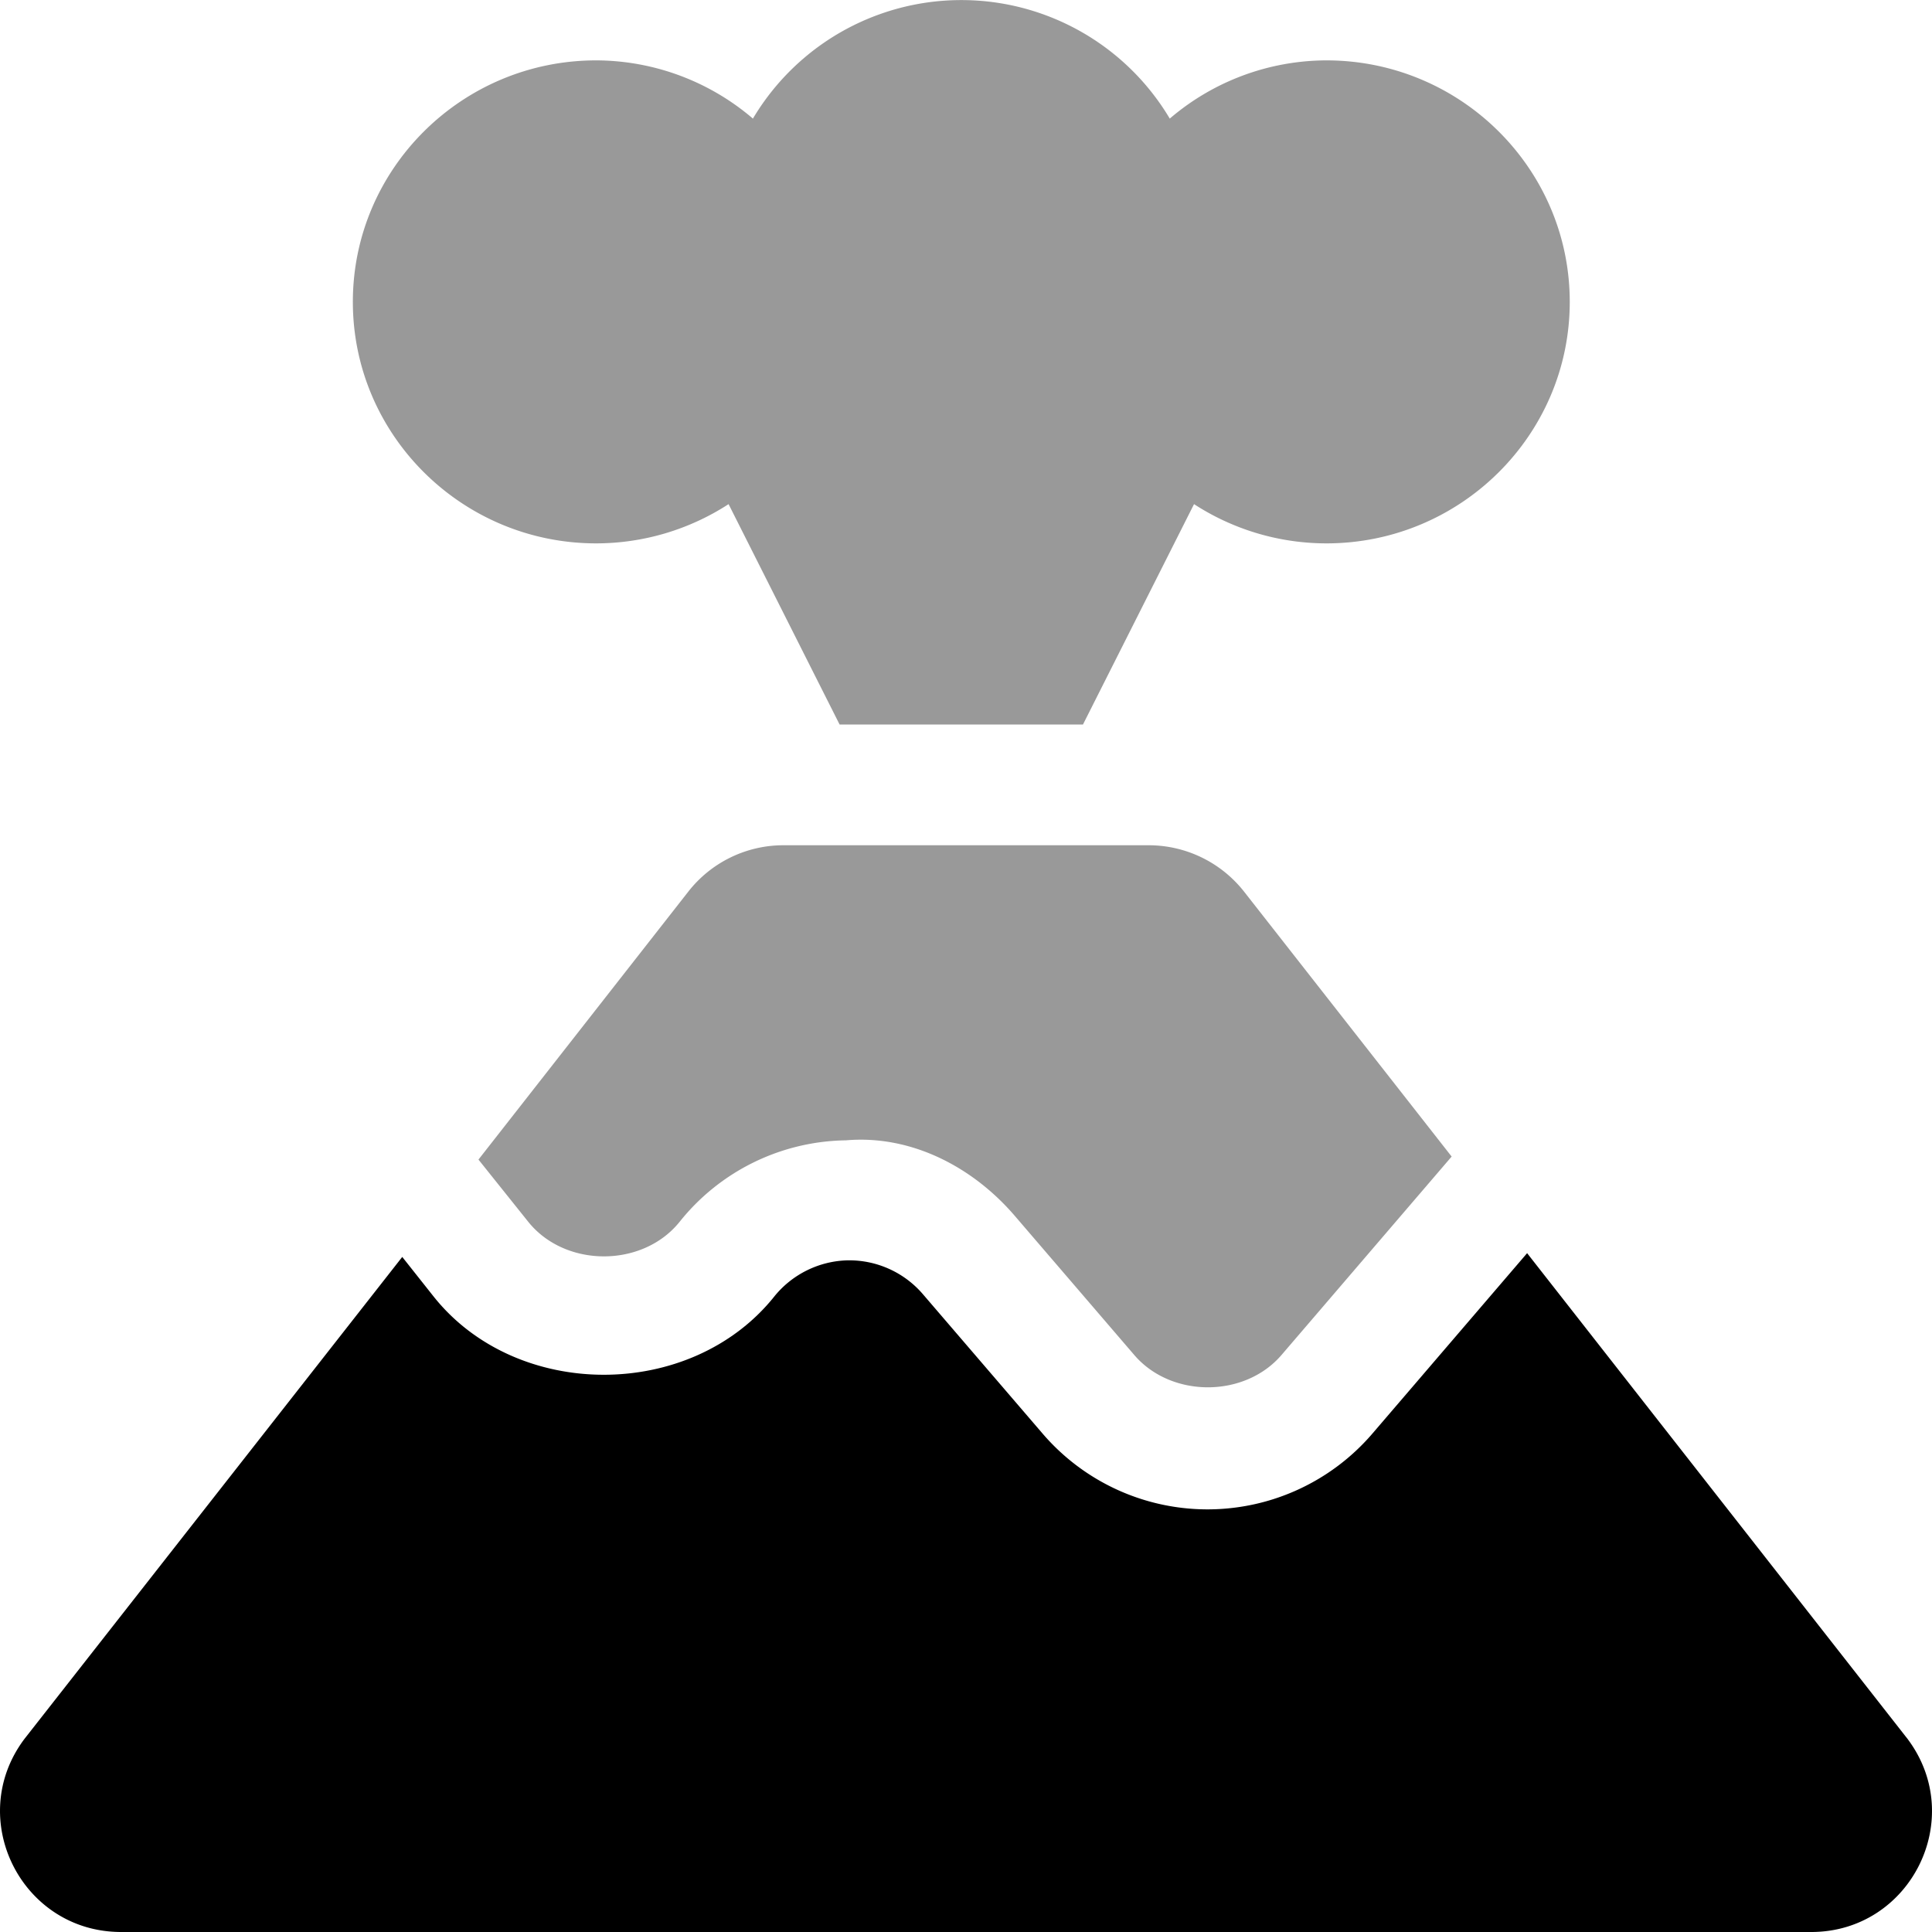
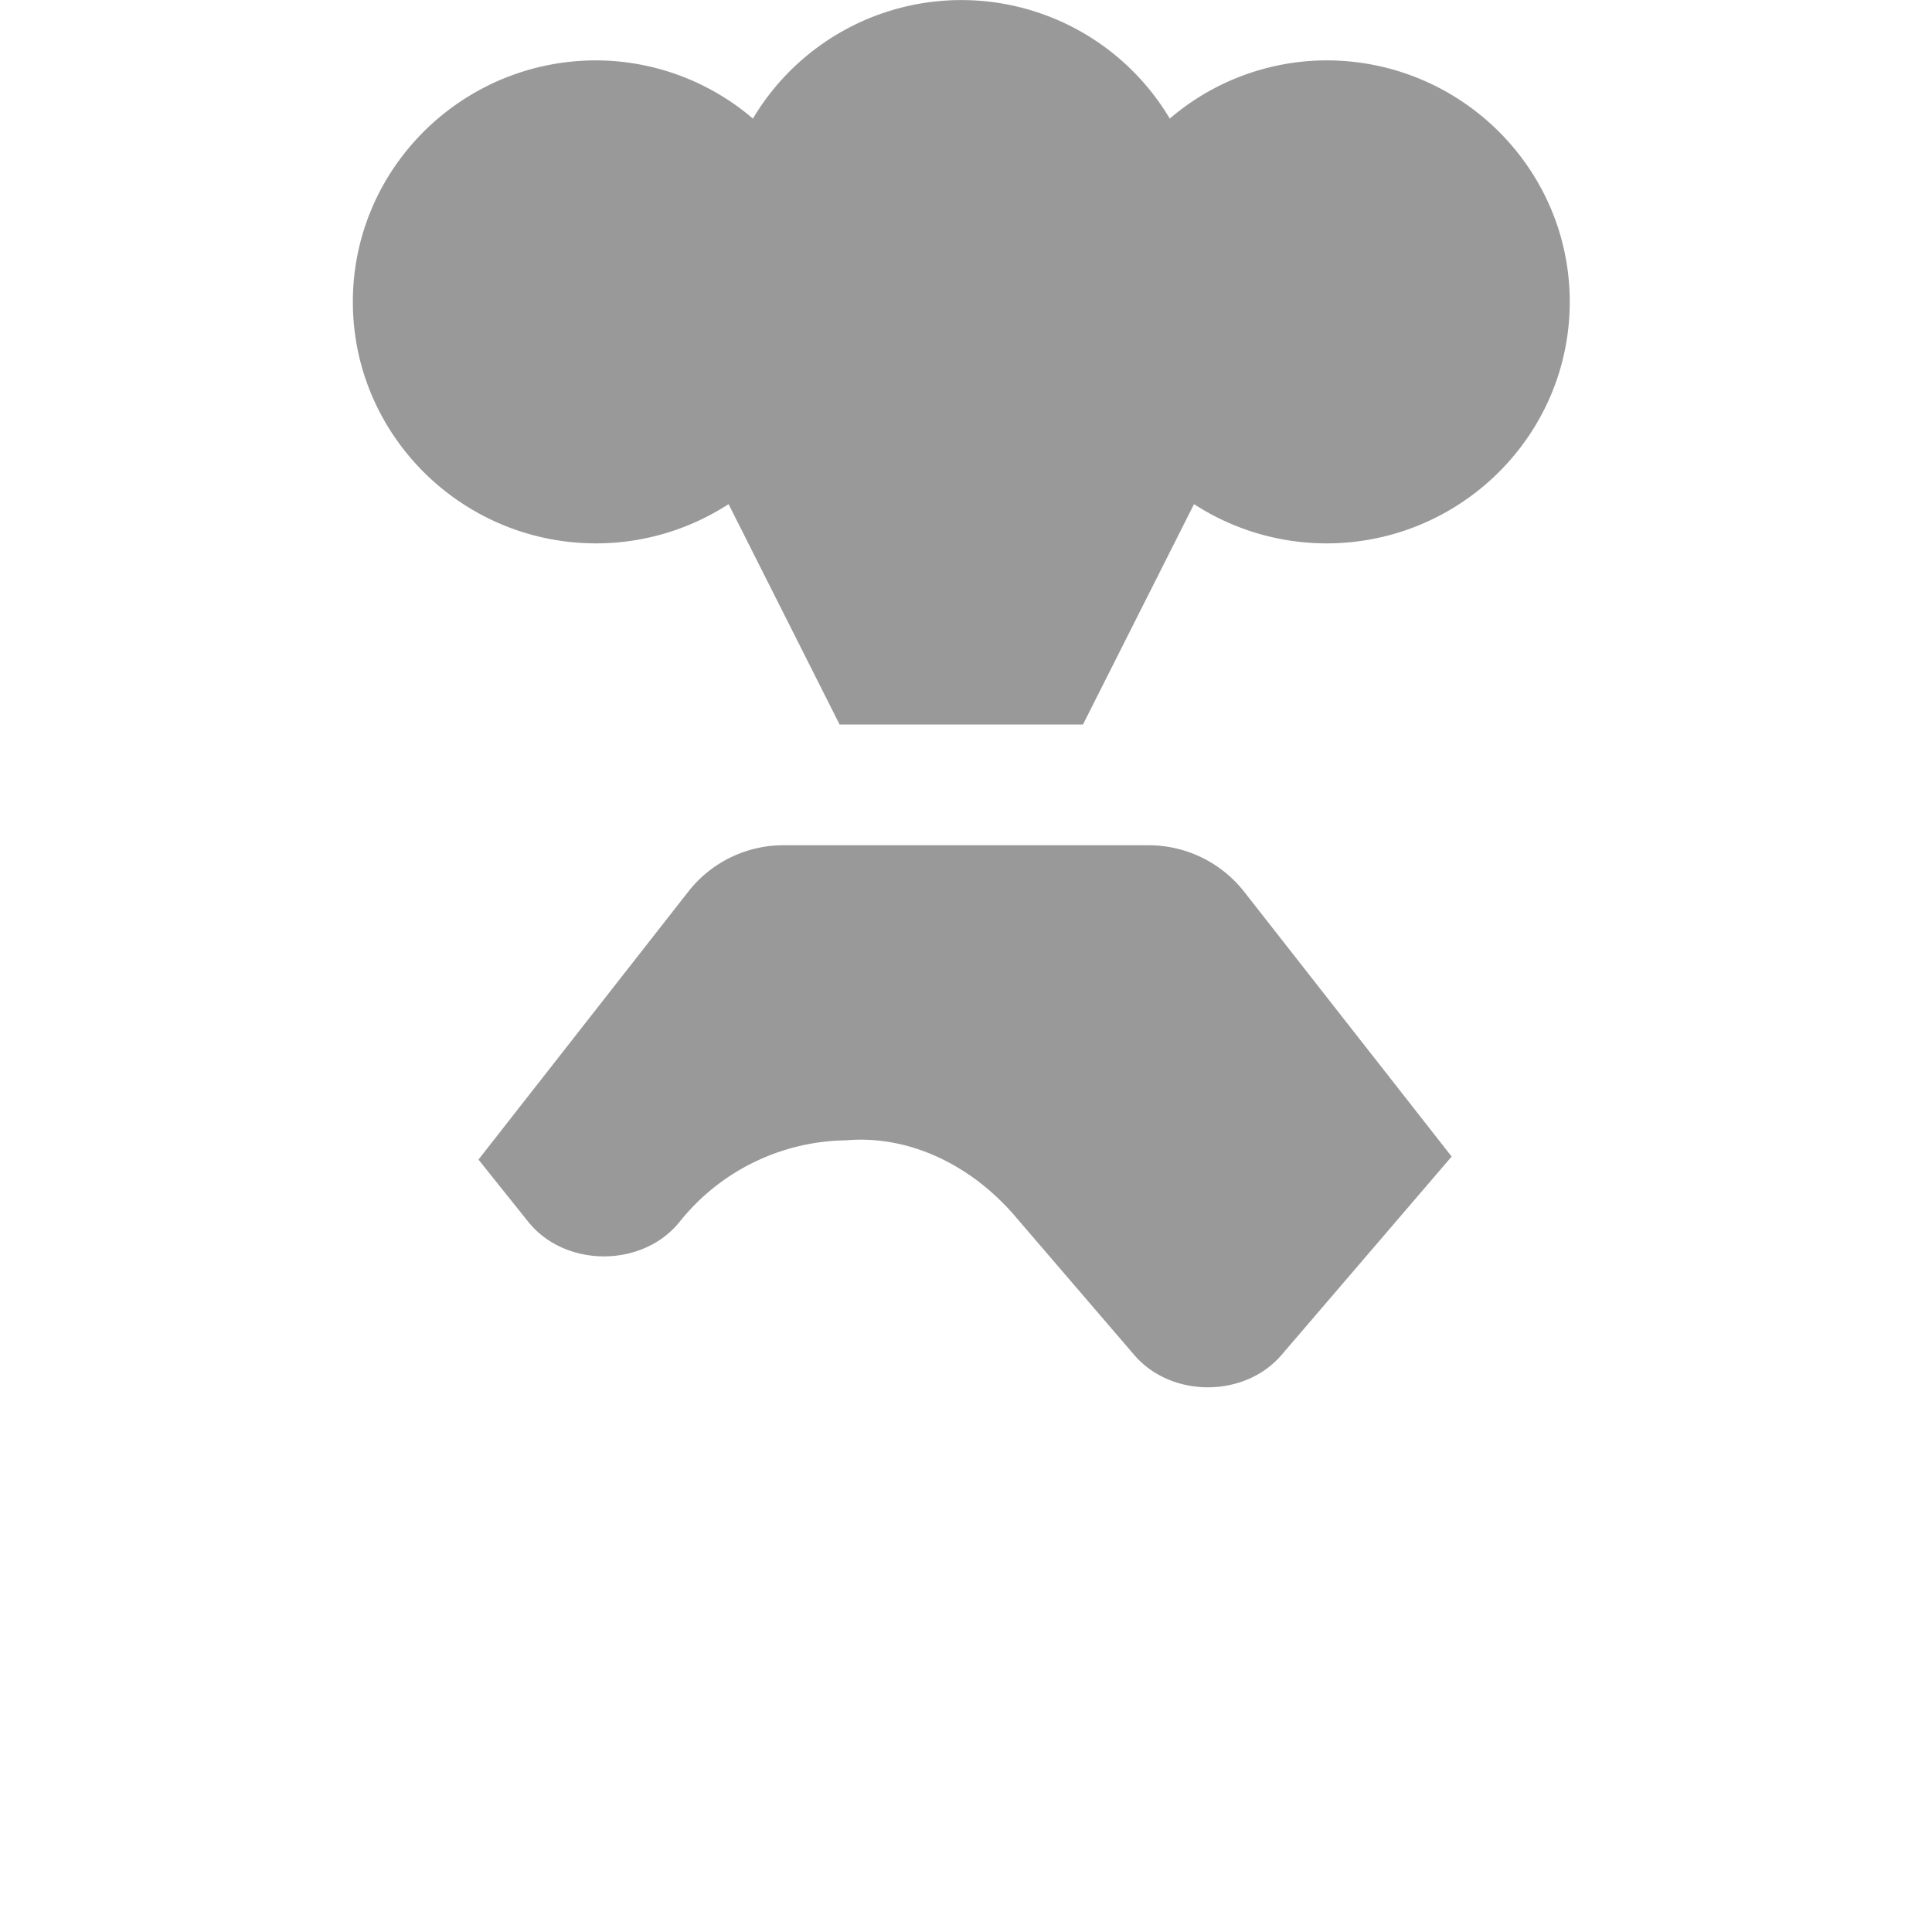
<svg xmlns="http://www.w3.org/2000/svg" viewBox="0 0 512 512">
  <defs>
    <style>.fa-secondary{opacity:.4}</style>
  </defs>
  <path d="M351.5 16A64.05 64.05 0 0 0 310 31.43a64.27 64.27 0 0 0-110.47 0A64.17 64.17 0 0 0 158 16c-35.57 0-64.49 28.7-64.49 64s28.92 64 64.49 64a64.54 64.54 0 0 0 35.08-10.4L222.5 192H287l29.43-58.4A64.48 64.48 0 0 0 351.5 144c35.58 0 64.5-28.7 64.5-64s-28.92-64-64.5-64zm-47.1 208h-96.8a32 32 0 0 0-25.2 12.3l-55.6 71 13.2 16.5c9.8 12.2 30.3 12.2 40.1 0a57.39 57.39 0 0 1 44.1-21.6c17.2-1.5 33.6 7 44.8 20.1l31.6 36.8c9.8 11.4 29.2 11.4 39 0l45.1-52.6-55-70.2a32.19 32.19 0 0 0-25.3-12.3z" class="fa-secondary" />
-   <path d="M480 512H32.1c-26.4 0-41.5-30.1-25.6-51.2l100.1-127.7 8.4 10.6c22 27.5 68 27.5 90.1 0a25.8 25.8 0 0 1 19.6-9.7h.4a25.72 25.72 0 0 1 19.5 9l31.6 36.8a57.59 57.59 0 0 0 87.6 0l40.9-47.7 100.8 128.7c15.9 21.13.8 51.2-25.5 51.2z" class="fa-primary" />
</svg>